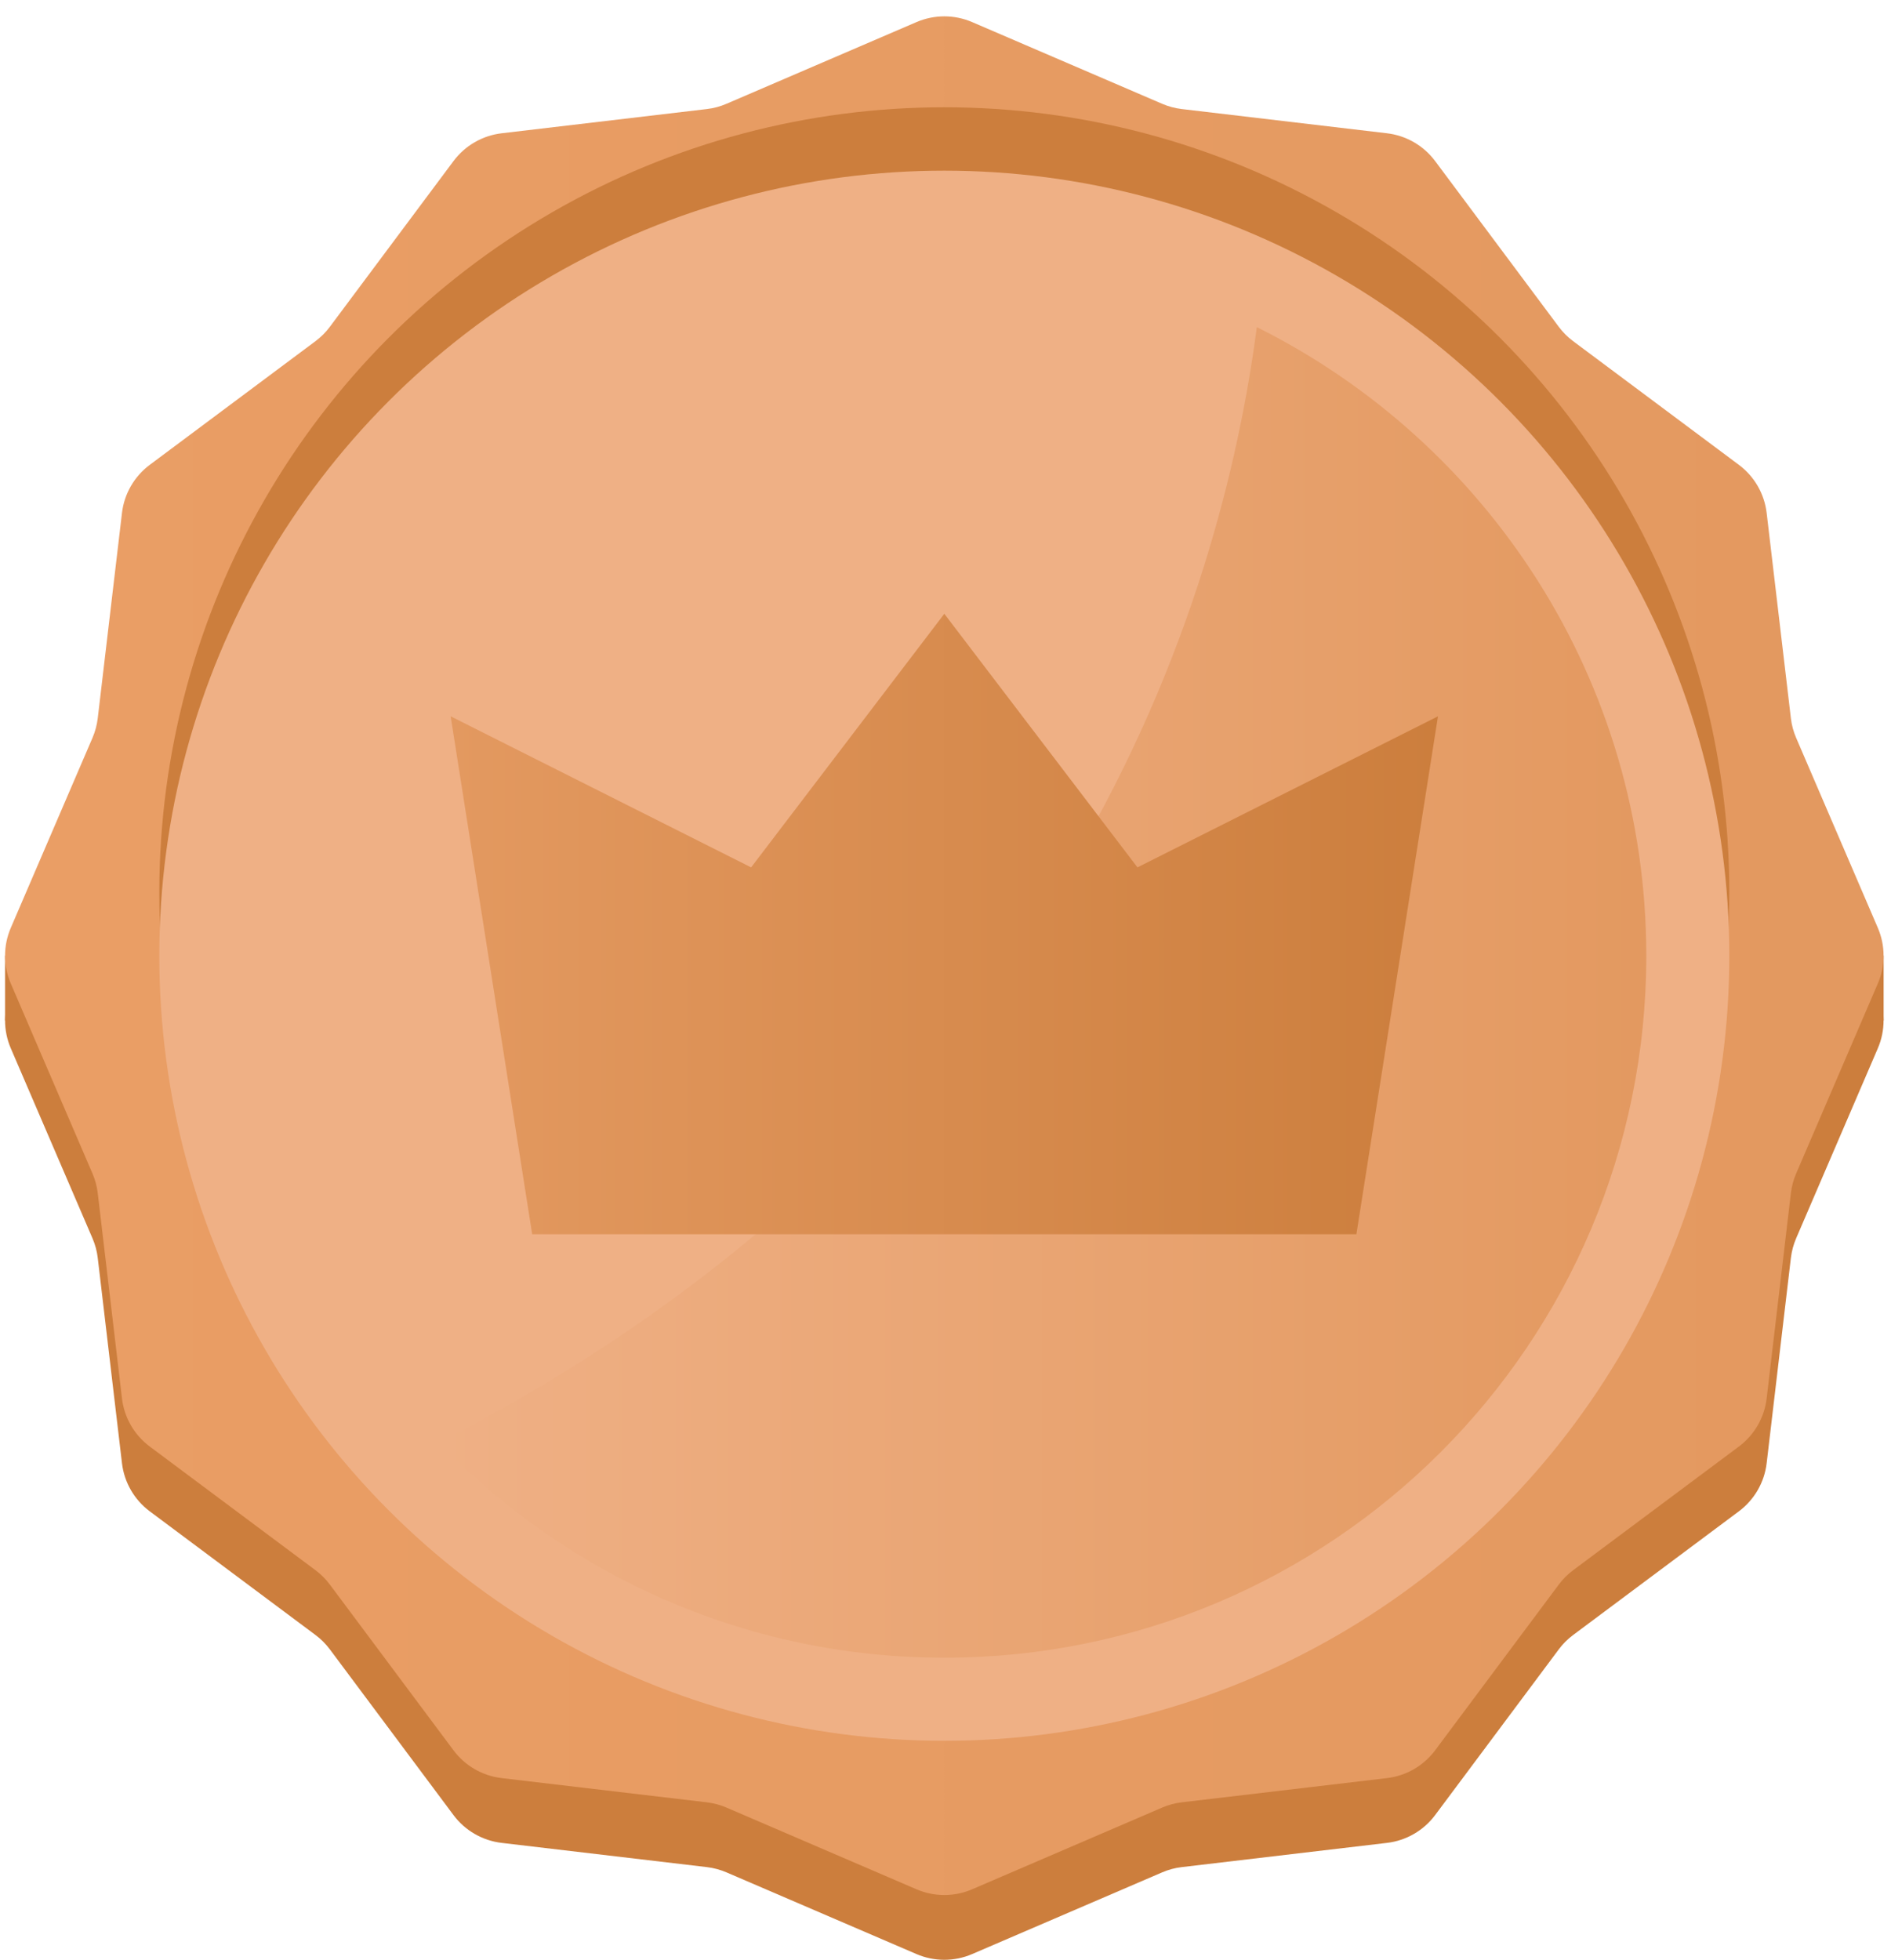
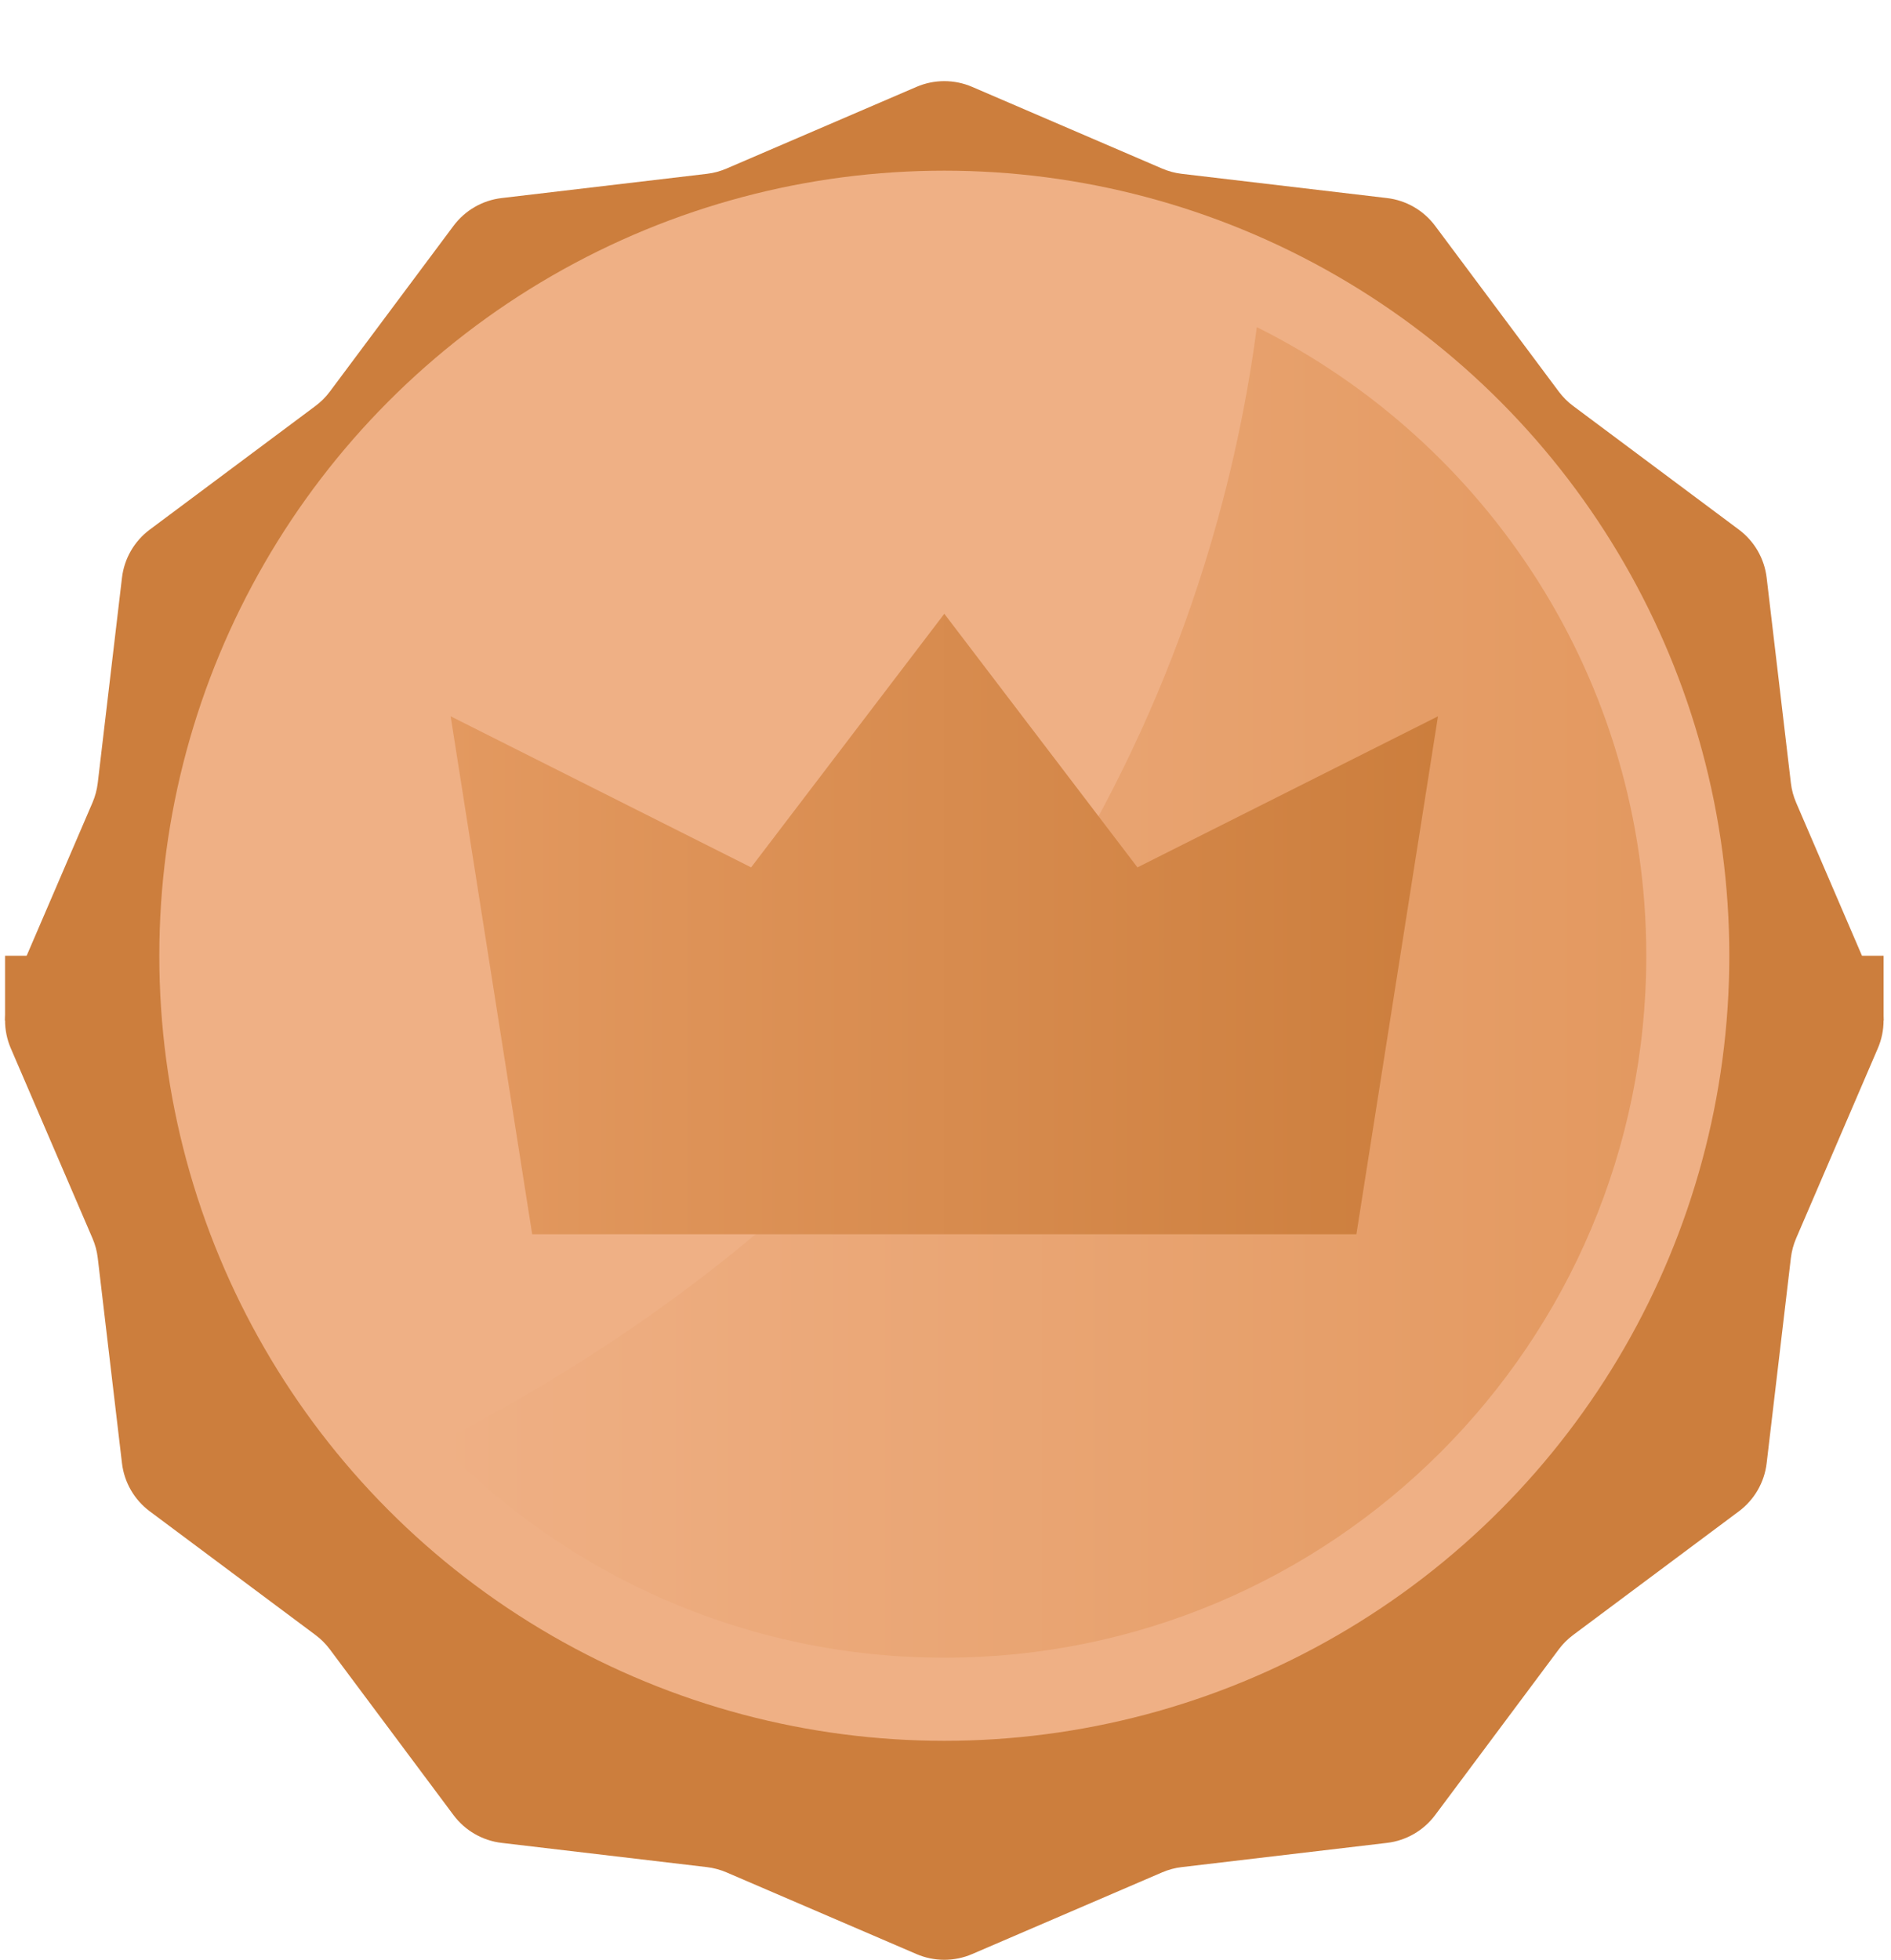
<svg xmlns="http://www.w3.org/2000/svg" id="Layer_1" width="366.66" height="379.97" viewBox="0 0 366.66 379.97">
  <defs>
    <style>.cls-1{fill:url(#linear-gradient-3);}.cls-2{fill:url(#linear-gradient-2);}.cls-3{fill:url(#linear-gradient);}.cls-4{fill:#cc7e3d;}.cls-5{fill:#efb085;}</style>
    <linearGradient id="linear-gradient" x1=".98" y1="185.3" x2="365.22" y2="185.3" gradientUnits="userSpaceOnUse">
      <stop offset="0" stop-color="#ea9e65" />
      <stop offset="1" stop-color="#e39960" />
    </linearGradient>
    <linearGradient id="linear-gradient-2" x1="85.1" y1="192.41" x2="319.2" y2="192.41" gradientUnits="userSpaceOnUse">
      <stop offset="0" stop-color="#efb085" />
      <stop offset="1" stop-color="#e39960" />
    </linearGradient>
    <linearGradient id="linear-gradient-3" x1="87.38" y1="179.15" x2="278.82" y2="179.15" gradientUnits="userSpaceOnUse">
      <stop offset="0" stop-color="#e39960" />
      <stop offset="1" stop-color="#cc7e3d" />
    </linearGradient>
  </defs>
  <path class="cls-4" d="M188.49,16.84l36.84,15.84c1.21.52,2.48.86,3.79,1.02l39.82,4.7c3.72.44,7.09,2.39,9.33,5.39l23.98,32.14c.79,1.05,1.72,1.99,2.77,2.77l32.14,23.98c3,2.24,4.95,5.61,5.39,9.33l4.7,39.82c.15,1.31.5,2.58,1.02,3.79l15.84,36.84c1.48,3.44,1.48,7.34,0,10.78l-15.84,36.84c-.52,1.21-.86,2.48-1.02,3.79l-4.7,39.82c-.44,3.72-2.39,7.09-5.39,9.33l-32.14,23.98c-1.05.79-1.99,1.72-2.77,2.77l-23.98,32.14c-2.24,3-5.61,4.95-9.33,5.39l-39.82,4.7c-1.31.15-2.58.5-3.79,1.02l-36.84,15.84c-3.44,1.48-7.34,1.48-10.78,0l-36.84-15.84c-1.21-.52-2.48-.86-3.79-1.02l-39.82-4.7c-3.72-.44-7.09-2.39-9.33-5.39l-23.98-32.14c-.79-1.05-1.72-1.99-2.77-2.77l-32.14-23.98c-3-2.24-4.95-5.61-5.39-9.33l-4.7-39.82c-.15-1.31-.5-2.58-1.02-3.79l-15.84-36.84c-1.48-3.44-1.48-7.34,0-10.78l15.84-36.84c.52-1.21.86-2.48,1.02-3.79l4.7-39.82c.44-3.72,2.39-7.09,5.39-9.33l32.14-23.98c1.05-.79,1.99-1.72,2.77-2.77l23.98-32.14c2.24-3,5.61-4.95,9.33-5.39l39.82-4.7c1.31-.15,2.58-.5,3.79-1.02l36.84-15.84c3.44-1.48,7.34-1.48,10.78,0Z" />
  <rect class="cls-4" x=".98" y="185.3" width="364.25" height="12.55" />
-   <path class="cls-3" d="M188.49,4.28l36.84,15.84c1.21.52,2.48.86,3.79,1.02l39.82,4.7c3.72.44,7.09,2.39,9.33,5.39l23.98,32.14c.79,1.05,1.72,1.99,2.77,2.77l32.14,23.98c3,2.24,4.95,5.61,5.39,9.33l4.7,39.82c.15,1.31.5,2.58,1.02,3.79l15.84,36.84c1.48,3.44,1.48,7.34,0,10.78l-15.84,36.84c-.52,1.21-.86,2.48-1.02,3.79l-4.7,39.82c-.44,3.72-2.39,7.09-5.39,9.33l-32.14,23.98c-1.05.79-1.99,1.72-2.77,2.77l-23.98,32.14c-2.24,3-5.61,4.95-9.33,5.39l-39.82,4.7c-1.31.15-2.58.5-3.79,1.02l-36.84,15.84c-3.44,1.48-7.34,1.48-10.78,0l-36.84-15.84c-1.21-.52-2.48-.86-3.79-1.02l-39.82-4.7c-3.72-.44-7.09-2.39-9.33-5.39l-23.98-32.14c-.79-1.05-1.72-1.99-2.77-2.77l-32.14-23.98c-3-2.24-4.95-5.61-5.39-9.33l-4.7-39.82c-.15-1.31-.5-2.58-1.02-3.79l-15.84-36.84c-1.48-3.44-1.48-7.34,0-10.78l15.84-36.84c.52-1.21.86-2.48,1.02-3.79l4.7-39.82c.44-3.72,2.39-7.09,5.39-9.33l32.14-23.98c1.05-.79,1.99-1.72,2.77-2.77l23.98-32.14c2.24-3,5.61-4.95,9.33-5.39l39.82-4.7c1.31-.15,2.58-.5,3.79-1.02l36.84-15.84c3.44-1.48,7.34-1.48,10.78,0Z" />
-   <circle class="cls-4" cx="183.1" cy="173.01" r="152.21" />
  <circle class="cls-5" cx="183.1" cy="185.3" r="152.21" />
  <path class="cls-2" d="M243.69,63.43c-6.73,51.63-35.9,153.33-158.58,216.26,24.76,25.7,59.5,41.71,98,41.71,75.17,0,136.1-60.93,136.1-136.1,0-53.39-30.76-99.58-75.51-121.87Z" />
  <polygon class="cls-1" points="220.55 168.17 183.1 119 145.64 168.17 87.38 138.88 103.19 239.3 183.1 239.3 263 239.3 278.82 138.88 220.55 168.17" />
</svg>